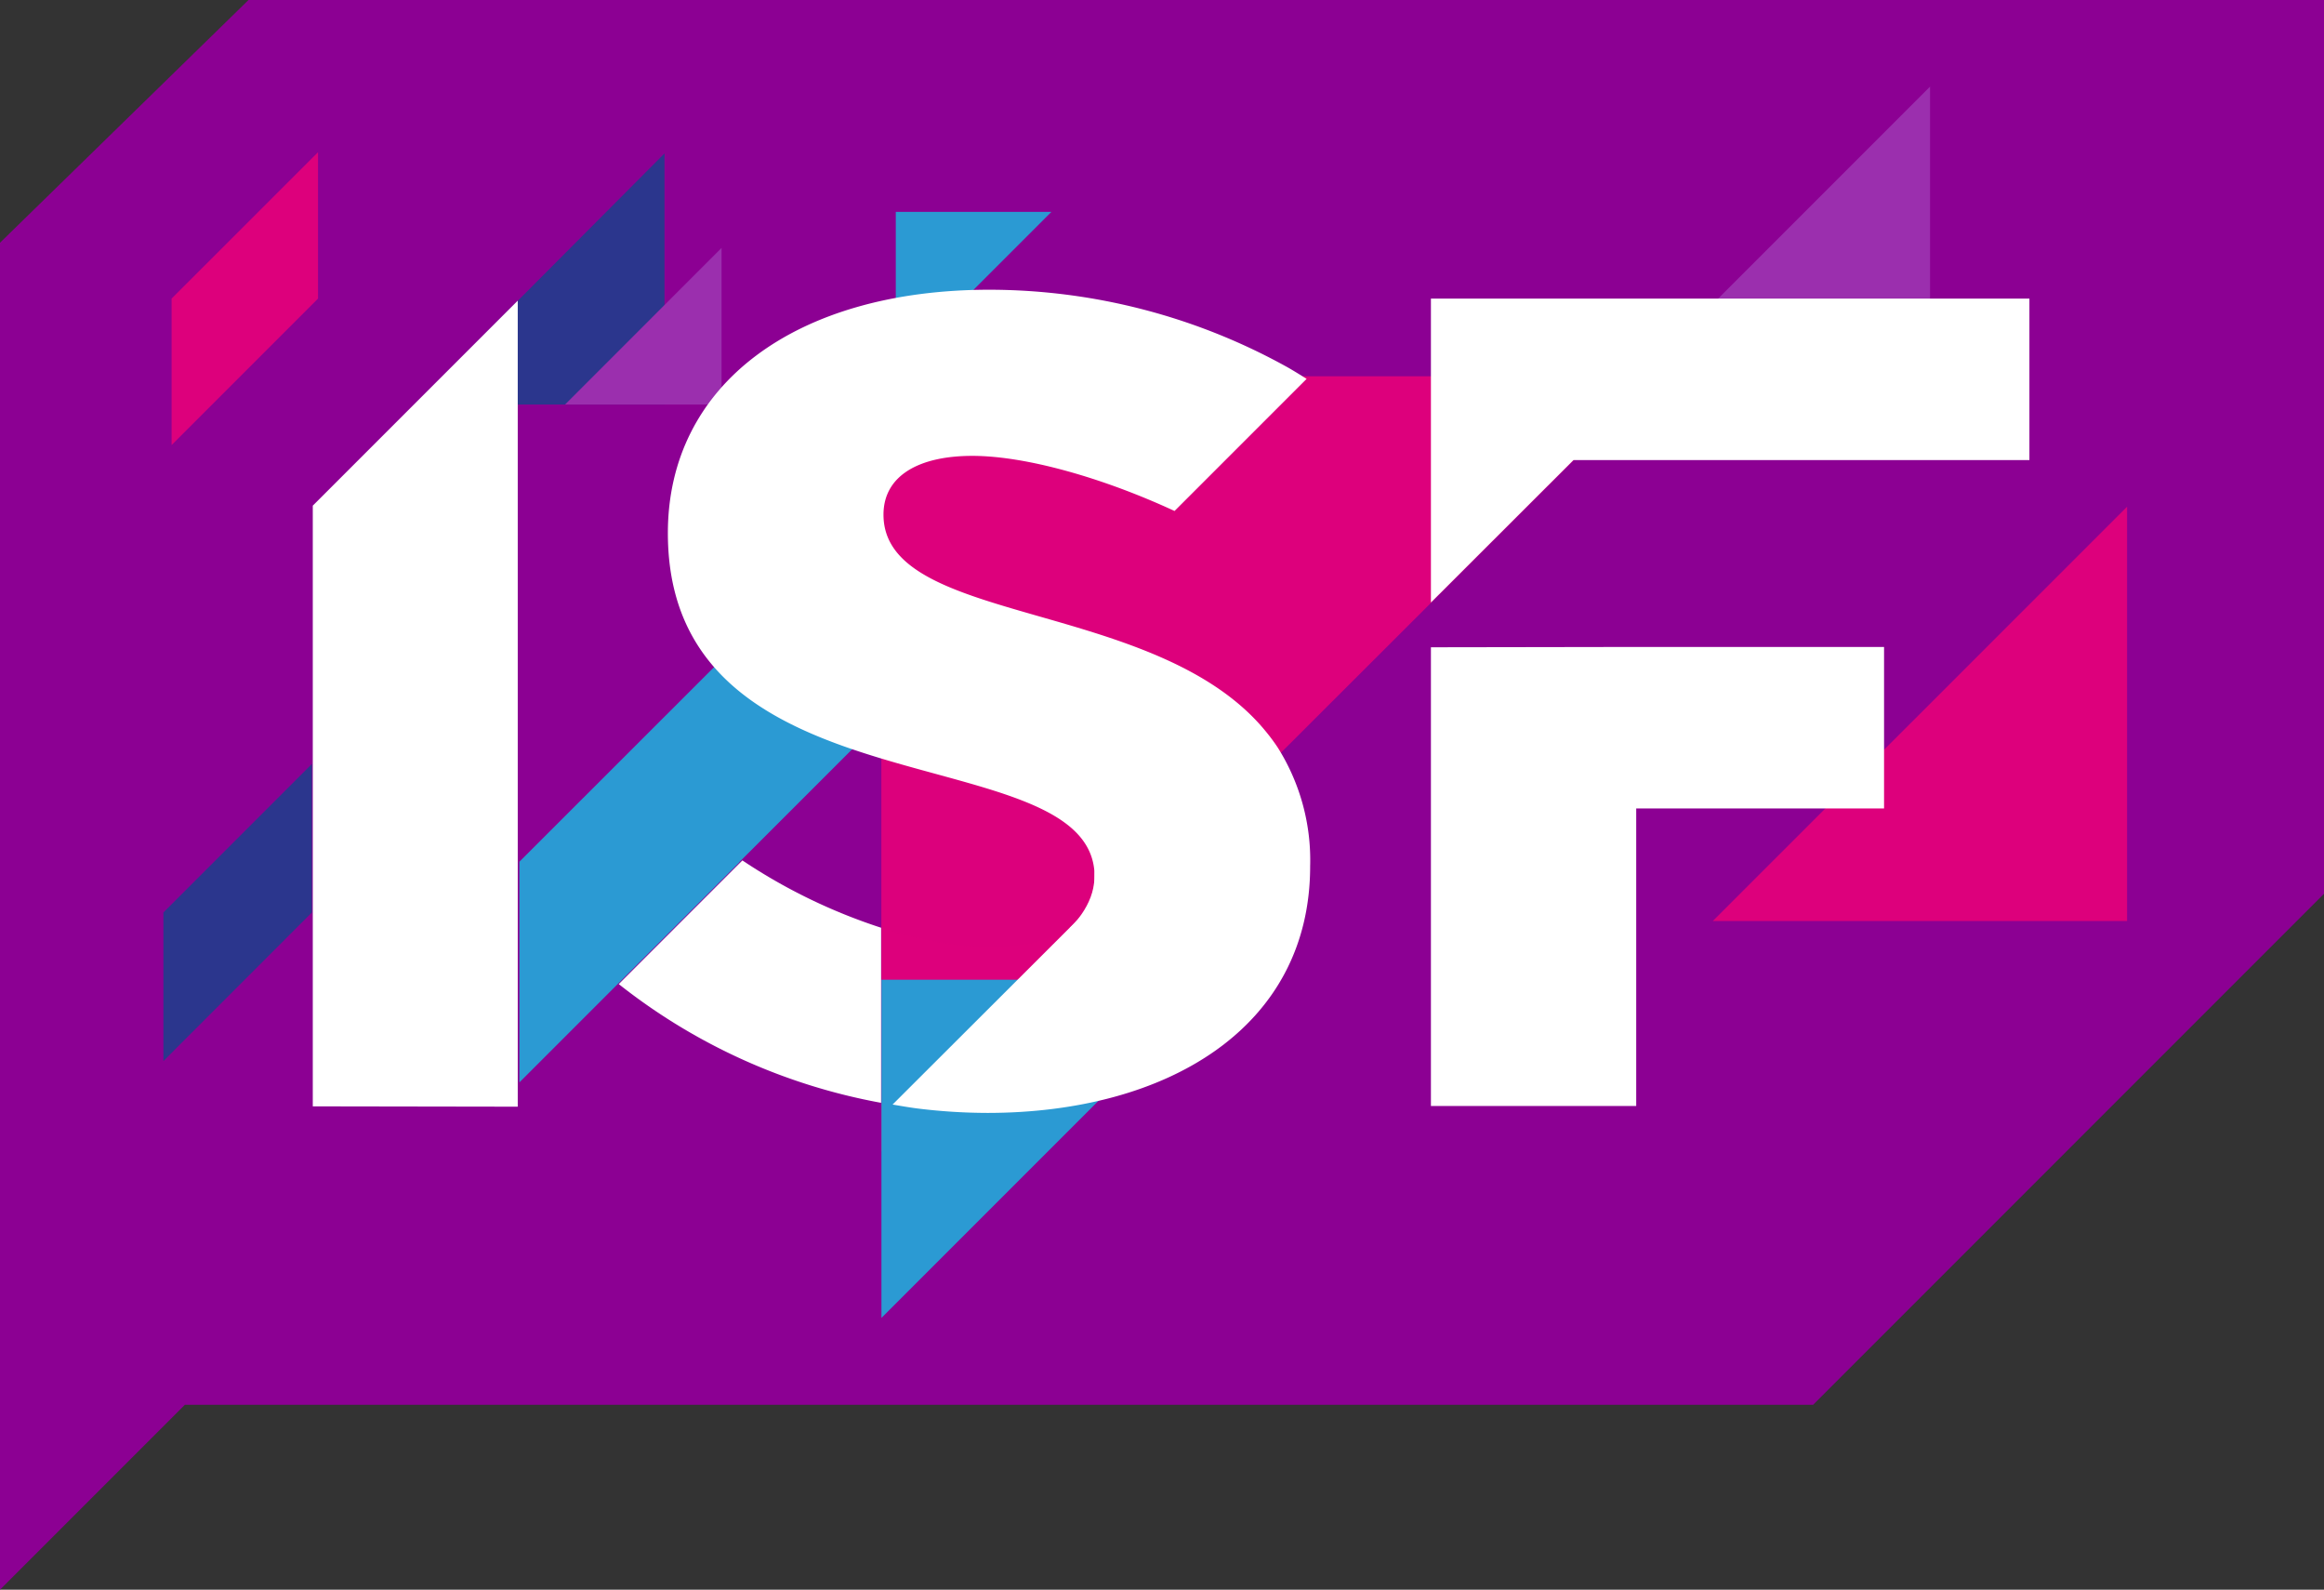
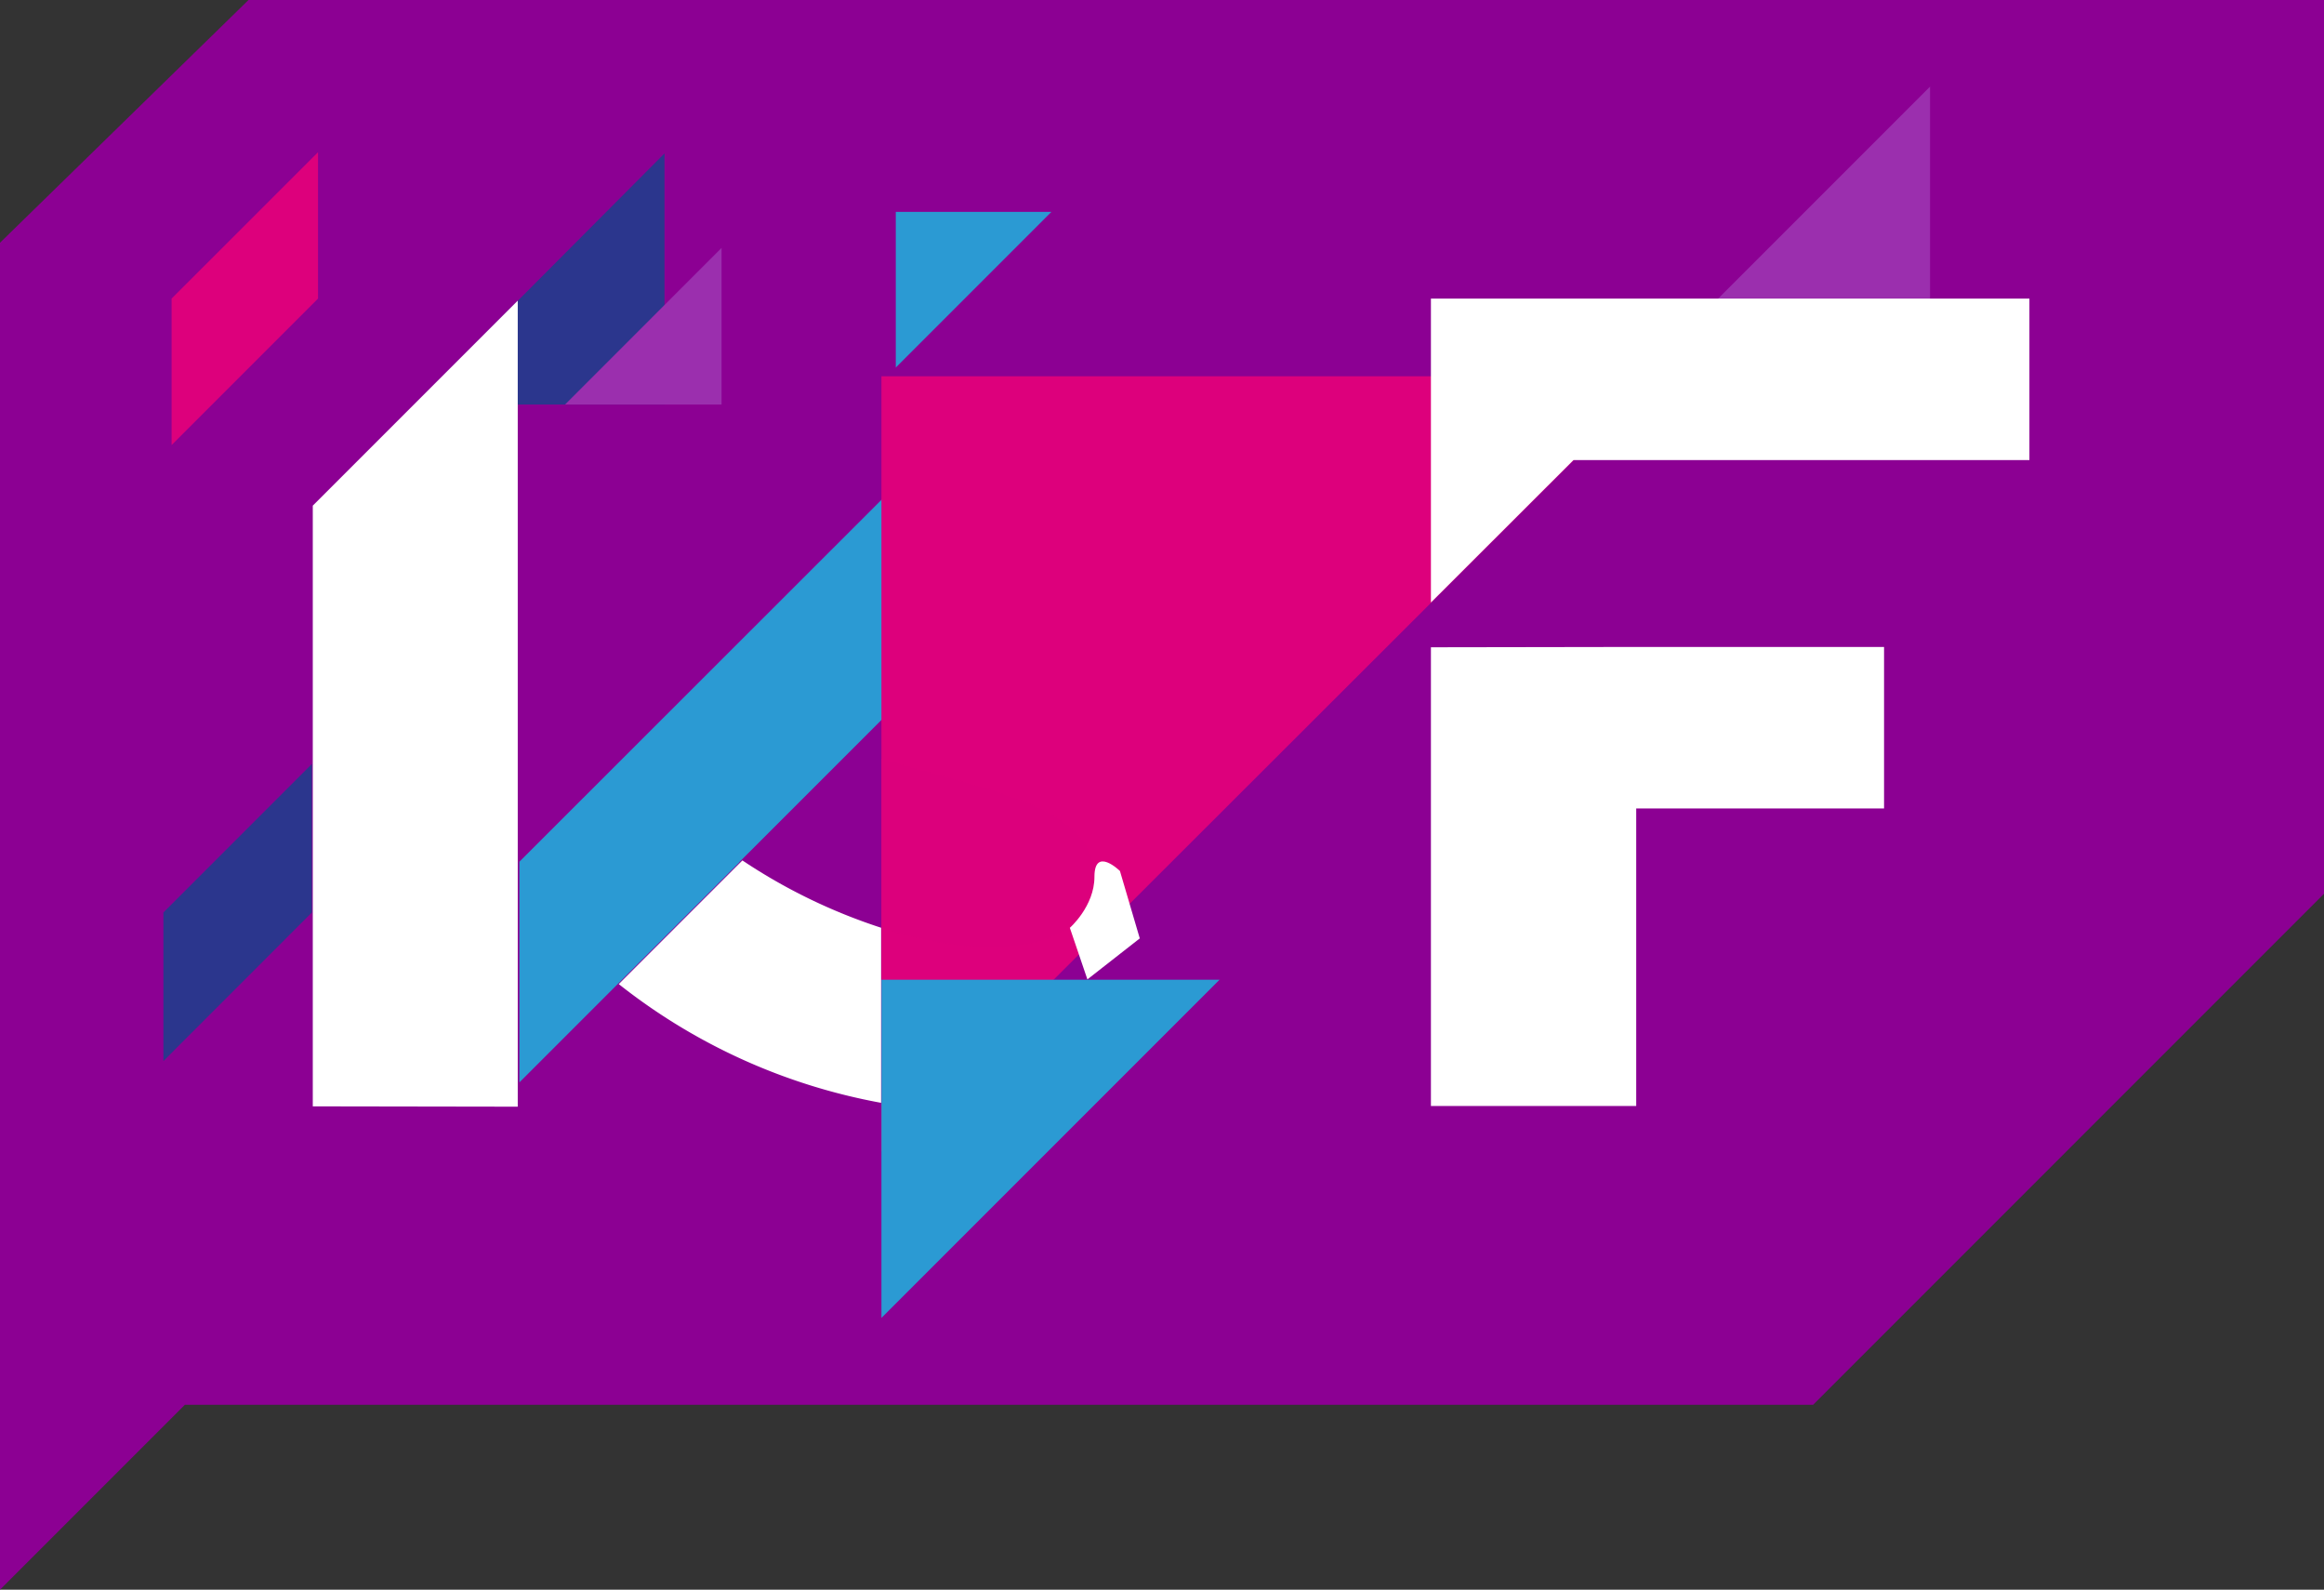
<svg xmlns="http://www.w3.org/2000/svg" id="design" viewBox="0 0 283.46 193.85">
  <rect x="0" y="0" width="283.46" height="193.85" fill="#333333" stroke="none" />
  <defs>
    <style>.cls-1{fill:#8c0093;}.cls-2{fill:#9b2fae;}.cls-3{fill:#2b9ad3;}.cls-4,.cls-7{fill:#dd007c;}.cls-5{fill:#2b368d;}.cls-6{fill:#e62565;}.cls-7{opacity:0.5;}.cls-8{fill:none;}.cls-9{fill:#fff;}</style>
  </defs>
  <title>final_logo</title>
  <polygon class="cls-1" points="283.46 0 30.31 0 0 29.6 0 171.3 0 193.85 22.55 171.3 221.15 171.3 283.46 108.99 283.46 0" />
  <polygon class="cls-2" points="235.41 10.56 202.21 43.76 235.41 43.76 235.41 10.56" />
  <polygon class="cls-3" points="128.24 25.84 109.26 25.84 109.26 44.82 128.24 25.84" />
  <polygon class="cls-4" points="38.79 36.41 38.79 18.56 20.93 36.41 20.93 54.27 38.79 36.41" />
-   <polygon class="cls-4" points="208.91 112.31 259.44 112.31 259.44 61.79 208.91 112.31" />
  <polygon class="cls-1" points="104.38 119.95 104.38 89.97 63.36 131.09 63.36 161.07 104.38 119.95" />
  <polygon class="cls-1" points="108.6 83.92 78.42 114.1 108.6 114.1 108.6 83.92" />
-   <polygon class="cls-1" points="139.24 45.56 139.24 80.56 174.24 45.56 174.24 10.56 139.24 45.56" />
  <polygon class="cls-3" points="116.99 51.48 63.35 105.08 63.35 131.99 90.19 105.15 90.19 105.11 116.99 78.32 116.99 51.48" />
  <polygon class="cls-4" points="202.21 45.88 107.51 45.88 107.51 140.44 202.21 45.88" />
  <polygon class="cls-3" points="148.75 119.47 107.51 119.47 107.51 160.71 148.75 119.47" />
  <polygon class="cls-5" points="38.04 111.27 38.04 93.16 19.93 111.27 19.93 129.39 38.04 111.27" />
  <polygon class="cls-1" points="245.33 142.96 245.33 124.84 227.21 142.96 227.21 161.07 245.33 142.96" />
  <polygon class="cls-6" points="102.44 111.22 91.05 111.22 102.44 122.28 102.44 111.22" />
  <polygon class="cls-5" points="50.55 49.33 81.05 18.71 81.05 49.33 50.55 49.33" />
  <polygon class="cls-2" points="68.92 49.33 88.01 49.33 88.01 30.23 68.92 49.33" />
  <path class="cls-7" d="M133.5,106.92c0-8.71-13-10.47-26-14.41v20.62a44.68,44.68,0,0,0,13.19,2.37C128.58,115.5,133.5,112.55,133.5,106.92Z" />
  <path class="cls-8" d="M131.54,112.1l0,0Z" />
  <rect class="cls-8" x="103.2" y="108.38" width="4.31" height="30.07" />
  <path class="cls-9" d="M38.15,134.91V61.66l25-25v98.29Z" />
  <polygon class="cls-9" points="174.53 78.93 174.53 134.87 199.57 134.87 199.57 98.58 229.8 98.58 229.8 78.89 199.57 78.89 174.53 78.93" />
  <polygon class="cls-9" points="174.53 36.41 174.53 73.47 191.92 56.1 199.57 56.1 247.53 56.1 247.53 36.41 174.53 36.41" />
  <path class="cls-9" d="M75.47,120a72.57,72.57,0,0,0,32,14.48V113.13a68.45,68.45,0,0,1-16.92-8.21Z" />
-   <path class="cls-9" d="M155.85,91.16a22.67,22.67,0,0,0-1.42-1.92c-13.28-16.35-46.67-12.85-46.67-26.48,0-4.78,4.36-7.17,10.83-7.17s15.83,2.63,24.67,6.72L159.37,46.2c-.71-.45-1.44-.9-2.18-1.33a75,75,0,0,0-36.49-9.54C97.08,35.33,81.46,46.87,81.46,65c0,17.45,13,23.57,26.05,27.5s26,5.7,26,14.41a7.27,7.27,0,0,1-2,5.18l0,0-22.64,22.6c1,.17,1.92.33,2.88.46a70.23,70.23,0,0,0,8.67.56c21.94,0,39.38-10.4,39.38-30.09A25.75,25.75,0,0,0,155.85,91.16Z" />
  <path class="cls-9" d="M130.49,113.14s3-2.63,3-6.22c0-3.76,3.11-.71,3.11-.71l2.42,8.22-6.39,5Z" />
</svg>